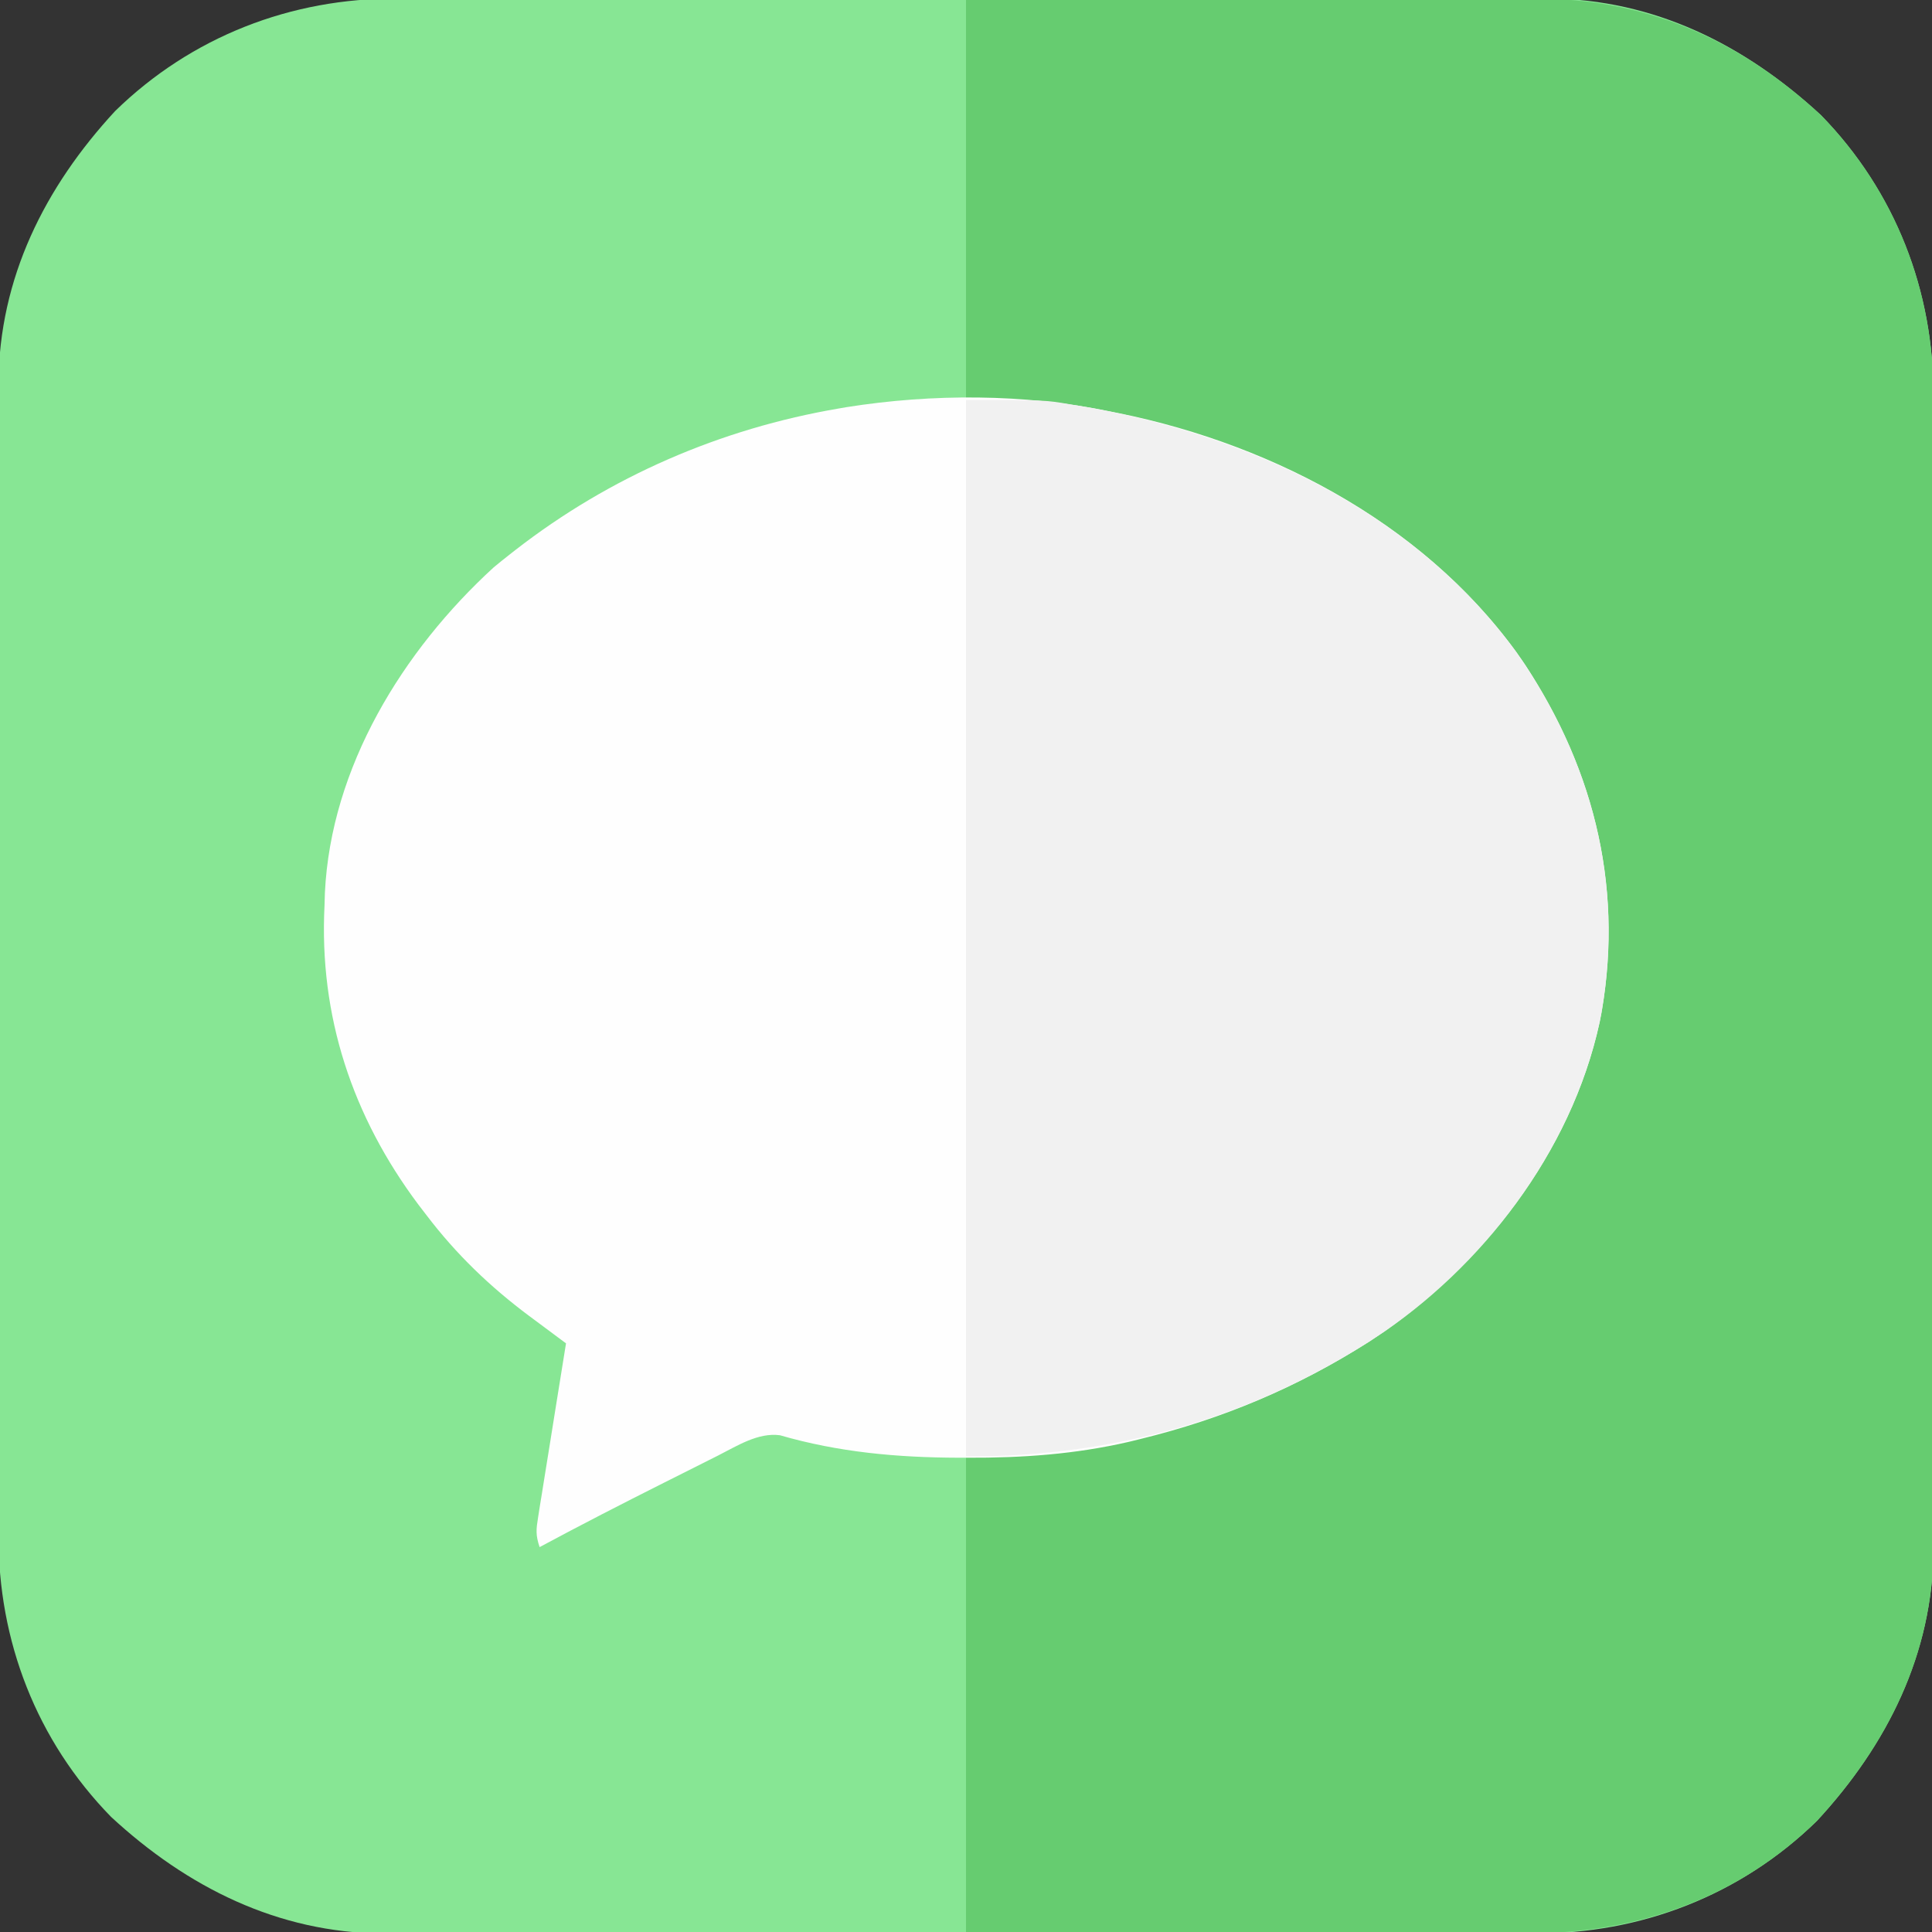
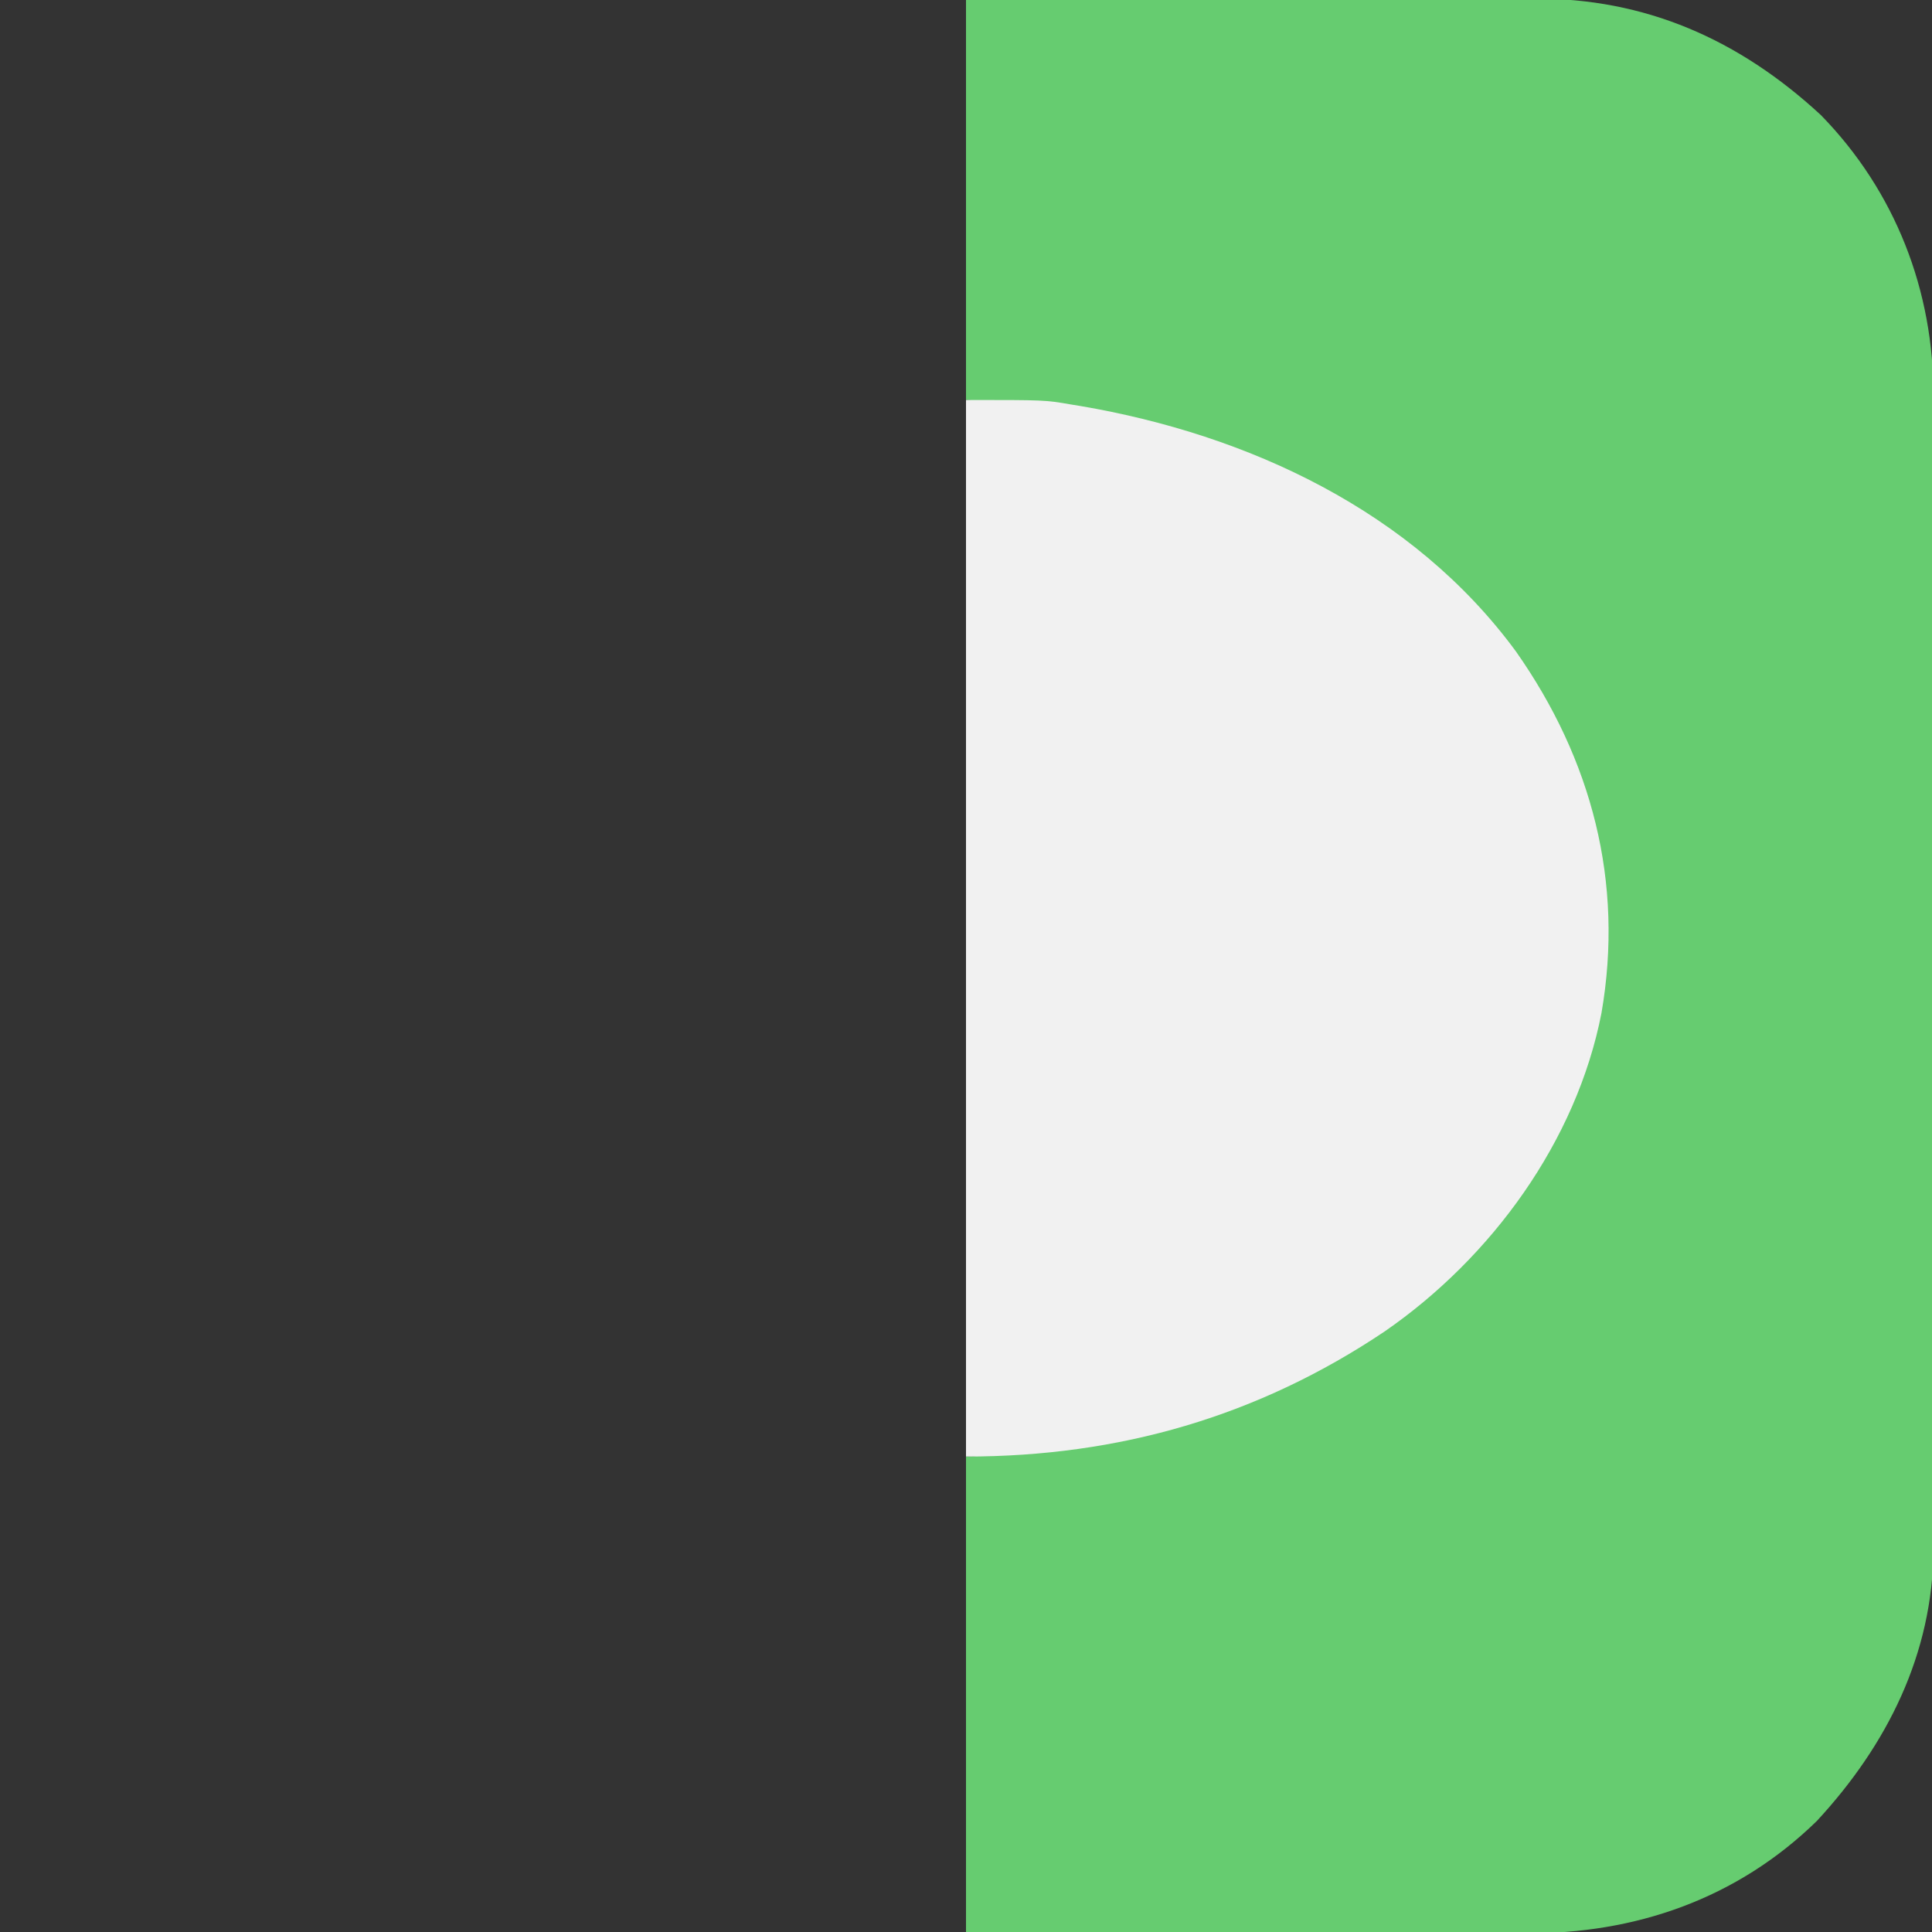
<svg xmlns="http://www.w3.org/2000/svg" version="1.1" width="512" height="512">
  <rect width="100%" height="100%" fill="#333333" stroke="none" />
-   <path d="M0 0 C1.363 -0.003 2.727 -0.008 4.09 -0.014 C7.79 -0.027 11.49 -0.021 15.189 -0.011 C19.198 -0.004 23.206 -0.015 27.214 -0.023 C35.048 -0.036 42.881 -0.034 50.715 -0.025 C57.086 -0.018 63.457 -0.017 69.828 -0.02 C71.192 -0.021 71.192 -0.021 72.584 -0.022 C74.432 -0.023 76.28 -0.024 78.129 -0.025 C95.426 -0.033 112.723 -0.024 130.021 -0.007 C144.837 0.006 159.654 0.004 174.47 -0.01 C191.709 -0.026 208.948 -0.033 226.187 -0.023 C228.028 -0.022 229.869 -0.021 231.71 -0.02 C232.616 -0.02 233.521 -0.02 234.454 -0.019 C240.812 -0.017 247.169 -0.021 253.527 -0.028 C261.283 -0.036 269.039 -0.034 276.795 -0.018 C280.747 -0.01 284.698 -0.007 288.649 -0.017 C292.276 -0.026 295.903 -0.021 299.53 -0.005 C301.442 -0 303.354 -0.01 305.266 -0.02 C333.078 0.166 357.152 12.226 377.332 30.885 C397.062 51.09 407.303 77.526 407.15 105.612 C407.153 106.975 407.158 108.339 407.164 109.702 C407.177 113.402 407.171 117.101 407.161 120.801 C407.154 124.809 407.165 128.818 407.173 132.826 C407.186 140.66 407.184 148.493 407.175 156.327 C407.168 162.698 407.167 169.069 407.17 175.44 C407.171 176.35 407.171 177.259 407.172 178.196 C407.173 180.044 407.174 181.892 407.175 183.74 C407.183 201.038 407.174 218.335 407.157 235.633 C407.144 250.449 407.146 265.266 407.16 280.082 C407.176 297.321 407.183 314.56 407.173 331.799 C407.172 333.64 407.171 335.481 407.17 337.322 C407.17 338.227 407.17 339.133 407.169 340.066 C407.167 346.424 407.171 352.781 407.178 359.139 C407.186 366.895 407.184 374.651 407.168 382.407 C407.16 386.358 407.157 390.31 407.167 394.261 C407.176 397.888 407.171 401.515 407.155 405.142 C407.15 407.054 407.16 408.966 407.17 410.878 C406.984 438.69 394.924 462.764 376.265 482.943 C356.06 502.674 329.624 512.915 301.538 512.762 C300.175 512.765 298.811 512.77 297.448 512.776 C293.748 512.788 290.049 512.782 286.349 512.773 C282.341 512.766 278.332 512.777 274.324 512.785 C266.49 512.798 258.657 512.796 250.823 512.787 C244.452 512.78 238.081 512.779 231.71 512.782 C230.346 512.783 230.346 512.783 228.954 512.784 C227.106 512.785 225.258 512.786 223.41 512.787 C206.112 512.795 188.815 512.785 171.517 512.769 C156.701 512.756 141.884 512.758 127.068 512.772 C109.829 512.788 92.59 512.794 75.351 512.785 C73.51 512.784 71.669 512.783 69.828 512.782 C68.923 512.782 68.017 512.781 67.084 512.781 C60.726 512.778 54.369 512.783 48.011 512.79 C40.255 512.798 32.499 512.796 24.743 512.78 C20.792 512.772 16.84 512.769 12.889 512.779 C9.262 512.788 5.635 512.783 2.008 512.767 C0.096 512.762 -1.816 512.772 -3.728 512.782 C-31.54 512.596 -55.614 500.536 -75.793 481.877 C-95.524 461.672 -105.765 435.236 -105.612 407.15 C-105.615 405.787 -105.62 404.423 -105.626 403.06 C-105.638 399.36 -105.632 395.66 -105.623 391.961 C-105.616 387.952 -105.627 383.944 -105.635 379.936 C-105.648 372.102 -105.646 364.269 -105.637 356.435 C-105.63 350.064 -105.629 343.693 -105.632 337.322 C-105.633 336.412 -105.633 335.503 -105.634 334.566 C-105.635 332.718 -105.636 330.87 -105.637 329.021 C-105.645 311.724 -105.635 294.427 -105.619 277.129 C-105.606 262.313 -105.608 247.496 -105.622 232.68 C-105.638 215.441 -105.644 198.202 -105.635 180.963 C-105.634 179.122 -105.633 177.281 -105.632 175.44 C-105.632 174.534 -105.631 173.629 -105.631 172.696 C-105.628 166.338 -105.633 159.981 -105.64 153.623 C-105.648 145.867 -105.646 138.111 -105.63 130.355 C-105.622 126.403 -105.619 122.452 -105.629 118.501 C-105.638 114.874 -105.633 111.247 -105.617 107.62 C-105.612 105.708 -105.622 103.796 -105.632 101.884 C-105.446 74.072 -93.386 49.998 -74.727 29.818 C-54.522 10.088 -28.086 -0.153 0 0 Z " fill="#87E694" transform="translate(105.231,-0.381)" />
  <path d="M0 0 C40.773 -0.121 40.773 -0.121 57.92 -0.146 C69.738 -0.164 81.555 -0.185 93.373 -0.226 C101.981 -0.256 110.59 -0.276 119.198 -0.282 C123.751 -0.286 128.304 -0.295 132.857 -0.317 C137.154 -0.338 141.45 -0.344 145.747 -0.339 C147.313 -0.34 148.879 -0.346 150.445 -0.358 C179.988 -0.566 204.897 10.47 226.562 30.504 C246.293 50.709 256.534 77.145 256.381 105.231 C256.384 106.594 256.389 107.958 256.395 109.321 C256.408 113.021 256.402 116.721 256.392 120.42 C256.385 124.429 256.396 128.437 256.404 132.445 C256.417 140.279 256.415 148.112 256.406 155.946 C256.399 162.317 256.398 168.688 256.401 175.059 C256.402 175.969 256.402 176.878 256.403 177.815 C256.404 179.663 256.405 181.511 256.406 183.36 C256.414 200.657 256.405 217.954 256.388 235.252 C256.375 250.068 256.377 264.885 256.391 279.701 C256.407 296.94 256.413 314.179 256.404 331.418 C256.403 333.259 256.402 335.1 256.401 336.941 C256.401 337.846 256.401 338.752 256.4 339.685 C256.397 346.043 256.402 352.4 256.409 358.758 C256.417 366.514 256.415 374.27 256.399 382.026 C256.391 385.977 256.388 389.929 256.398 393.88 C256.407 397.507 256.402 401.134 256.386 404.761 C256.381 406.673 256.391 408.585 256.401 410.497 C256.215 438.309 244.155 462.383 225.496 482.562 C204.328 503.234 177.344 512.557 148.151 512.341 C146.523 512.34 144.895 512.34 143.267 512.342 C138.898 512.343 134.53 512.325 130.161 512.304 C125.576 512.285 120.992 512.284 116.408 512.28 C107.749 512.271 99.09 512.246 90.432 512.216 C78.715 512.176 66.999 512.16 55.282 512.143 C36.855 512.114 18.428 512.055 0 512 C0 470.42 0 428.84 0 386 C8.91 385.505 8.91 385.505 18 385 C21.311 384.645 24.536 384.275 27.812 383.75 C28.633 383.621 29.453 383.491 30.297 383.358 C74.107 376.131 117.843 356.12 144.688 319.406 C152.968 307.615 159.59 294.725 164 281 C164.275 280.219 164.549 279.438 164.832 278.633 C174.181 250.541 169.759 219.176 157 193 C147.375 173.81 133.196 156.852 116 144 C115.215 143.411 114.43 142.822 113.621 142.215 C79.577 117.593 41.404 108.3 0 106 C0 71.02 0 36.04 0 0 Z " fill="#66CC70" transform="translate(256,0)" />
-   <path d="M0 0 C0.834 0.166 1.667 0.333 2.526 0.504 C44.456 9.038 85.899 31.196 110.312 67.375 C129.005 96.025 136.565 127.846 129.969 161.715 C122.397 196.689 98.37 227.277 68.75 246.625 C49.691 258.72 30.089 267.003 8.125 272.375 C7.152 272.614 6.18 272.852 5.178 273.098 C-9.069 276.392 -23.126 277.38 -37.688 277.312 C-38.862 277.311 -38.862 277.311 -40.06 277.309 C-56.198 277.262 -71.752 275.864 -87.309 271.355 C-93.144 270.585 -98.702 274.21 -103.793 276.781 C-104.533 277.151 -105.273 277.522 -106.036 277.903 C-108.422 279.098 -110.805 280.299 -113.188 281.5 C-114.819 282.319 -116.45 283.138 -118.081 283.957 C-129.123 289.508 -140.115 295.146 -151 301 C-152.091 297.728 -151.917 296.327 -151.379 292.978 C-151.219 291.957 -151.059 290.936 -150.894 289.884 C-150.713 288.784 -150.533 287.684 -150.348 286.551 C-150.079 284.859 -150.079 284.859 -149.805 283.133 C-149.231 279.525 -148.647 275.919 -148.062 272.312 C-147.672 269.869 -147.282 267.426 -146.893 264.982 C-145.936 258.987 -144.971 252.993 -144 247 C-144.451 246.666 -144.902 246.331 -145.367 245.987 C-147.446 244.443 -149.522 242.895 -151.598 241.348 C-152.307 240.822 -153.016 240.296 -153.747 239.755 C-164.159 231.981 -173.122 223.371 -181 213 C-181.688 212.104 -182.377 211.208 -183.086 210.285 C-200.63 186.86 -209.47 160.283 -208 131 C-207.968 129.886 -207.936 128.773 -207.902 127.625 C-206.31 94.313 -187.273 63.432 -163.188 41.375 C-161.81 40.228 -160.411 39.106 -159 38 C-158.492 37.601 -157.983 37.202 -157.459 36.791 C-132.339 17.265 -103.028 4.594 -71.688 -0.75 C-71.02 -0.865 -70.353 -0.981 -69.666 -1.1 C-46.937 -4.707 -22.541 -4.672 0 0 Z " fill="#FEFEFE" transform="translate(294,109)" />
  <path d="M0 0 C20.906 0 20.906 0 27.812 1.188 C28.633 1.321 29.453 1.455 30.297 1.593 C74.807 9.172 118.413 29.41 145.754 66.66 C165.838 95.237 174.413 127.791 168.409 162.455 C161.792 196.427 139.25 227.289 110.996 246.812 C77.373 269.398 40.482 280 0 280 C0 187.6 0 95.2 0 0 Z " fill="#F1F1F1" transform="translate(256,106)" />
</svg>